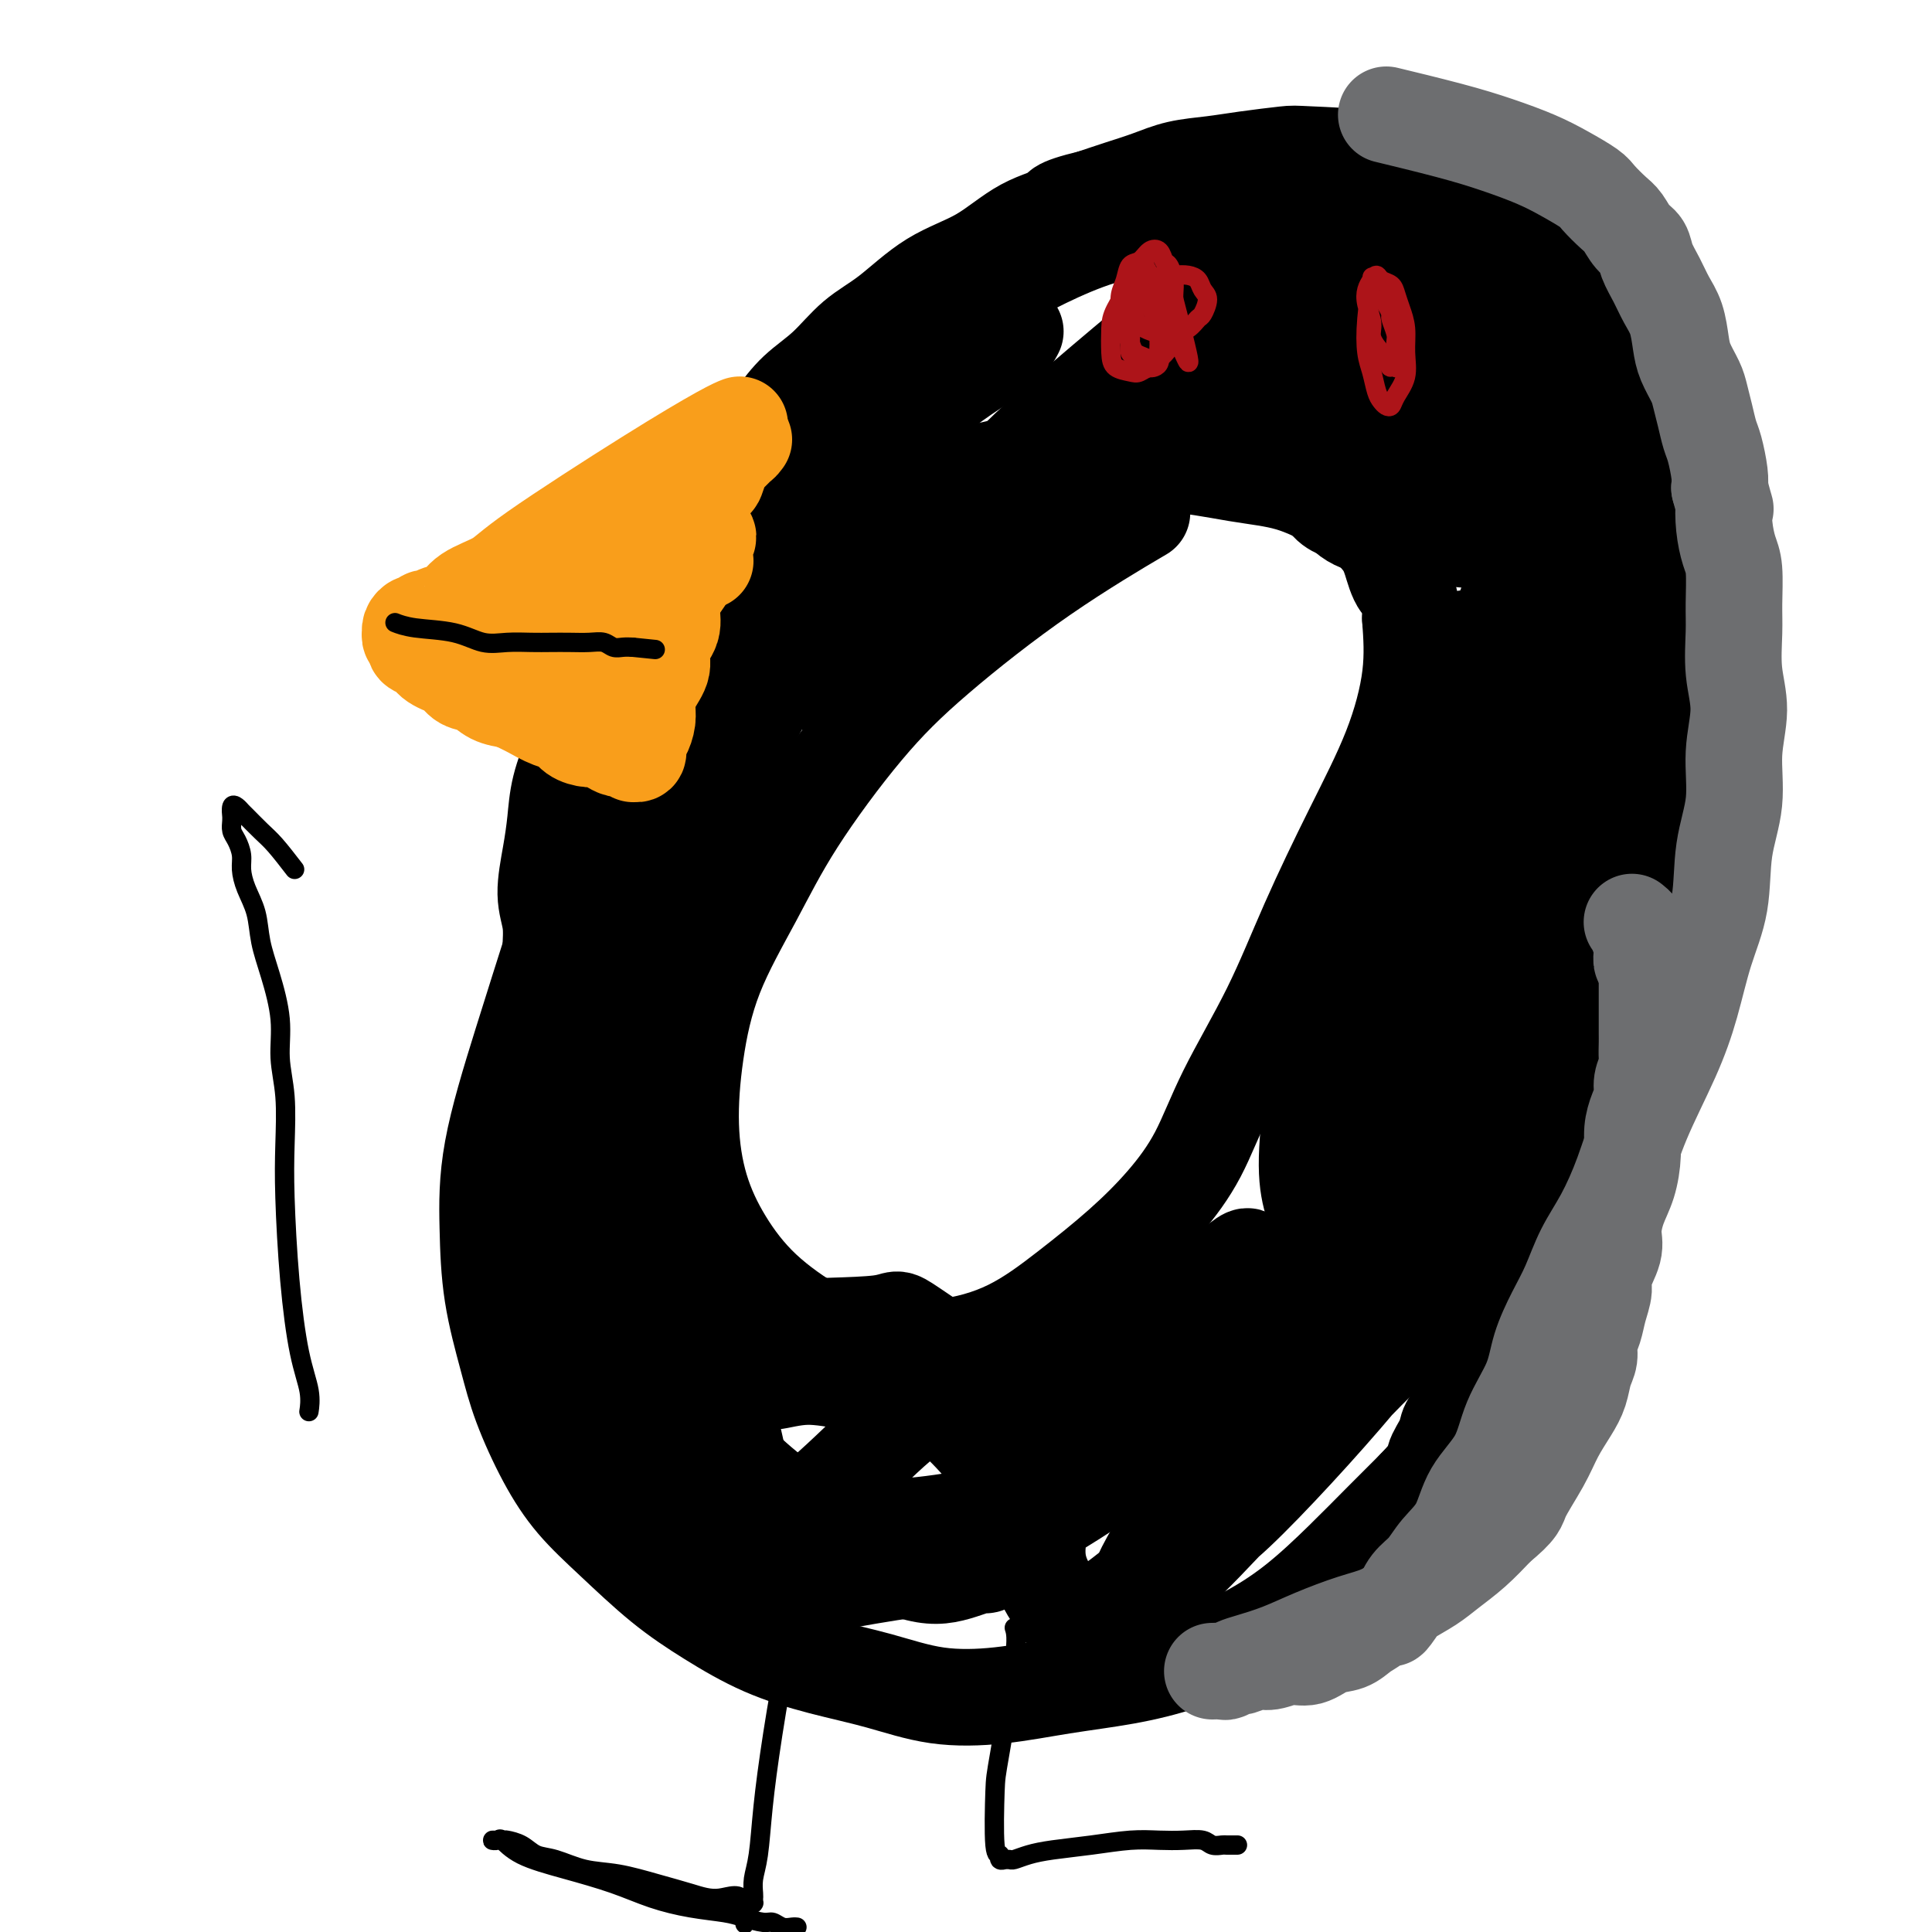
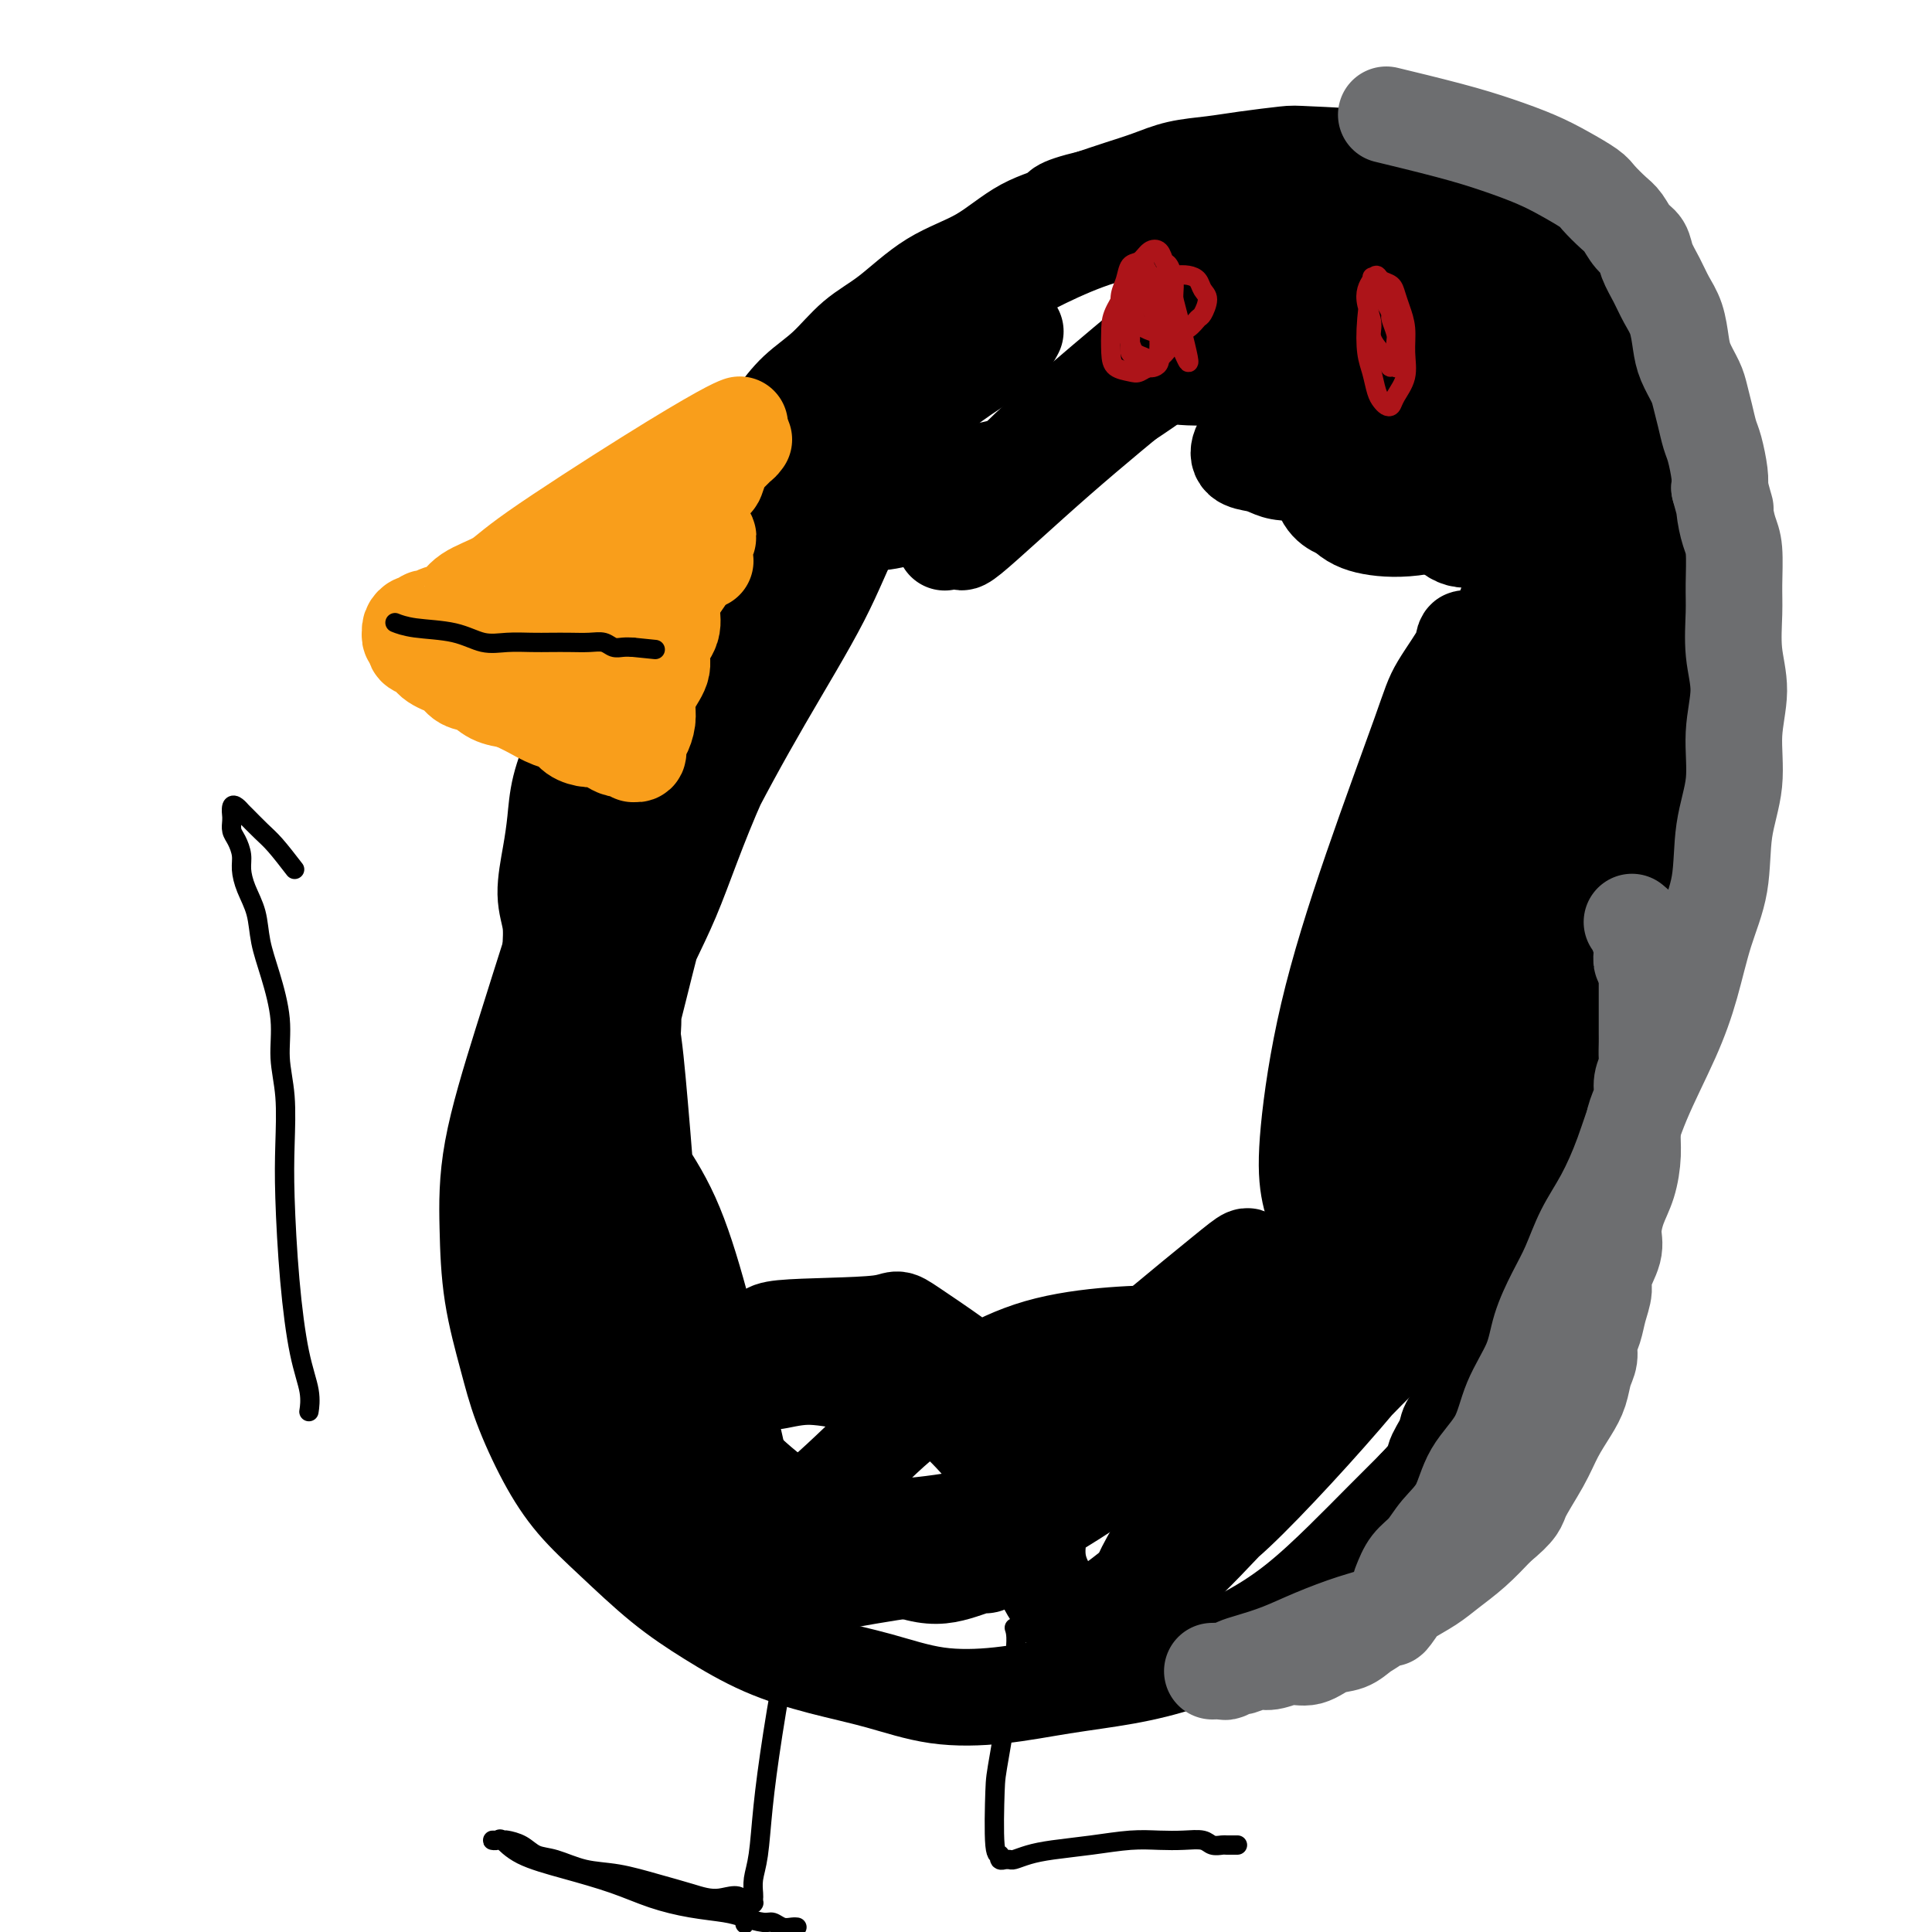
<svg xmlns="http://www.w3.org/2000/svg" viewBox="0 0 400 400" version="1.1">
  <g fill="none" stroke="#000000" stroke-width="20" stroke-linecap="round" stroke-linejoin="round">
    <path d="M114,197c-0.010,0.031 -0.019,0.061 0,0c0.019,-0.061 0.068,-0.214 0,0c-0.068,0.214 -0.253,0.795 0,0c0.253,-0.795 0.945,-2.967 0,0c-0.945,2.967 -3.526,11.074 -6,19c-2.474,7.926 -4.841,15.672 -6,22c-1.159,6.328 -1.109,11.239 -1,16c0.109,4.761 0.277,9.373 1,14c0.723,4.627 2.002,9.269 3,13c0.998,3.731 1.715,6.551 3,10c1.285,3.449 3.136,7.526 5,11c1.864,3.474 3.739,6.344 6,9c2.261,2.656 4.907,5.099 8,8c3.093,2.901 6.633,6.260 10,9c3.367,2.740 6.562,4.860 10,7c3.438,2.140 7.120,4.298 11,6c3.880,1.702 7.956,2.947 12,4c4.044,1.053 8.054,1.912 12,3c3.946,1.088 7.828,2.403 12,3c4.172,0.597 8.635,0.476 13,0c4.365,-0.476 8.631,-1.306 13,-2c4.369,-0.694 8.840,-1.253 13,-2c4.160,-0.747 8.007,-1.681 12,-3c3.993,-1.319 8.131,-3.022 12,-5c3.869,-1.978 7.470,-4.231 11,-7c3.530,-2.769 6.989,-6.053 10,-9c3.011,-2.947 5.575,-5.556 8,-8c2.425,-2.444 4.713,-4.722 7,-7" />
    <path d="M293,308c4.660,-4.868 3.811,-5.039 4,-6c0.189,-0.961 1.415,-2.712 2,-4c0.585,-1.288 0.528,-2.114 1,-3c0.472,-0.886 1.473,-1.832 2,-3c0.527,-1.168 0.579,-2.558 1,-4c0.421,-1.442 1.211,-2.937 2,-4c0.789,-1.063 1.577,-1.696 2,-3c0.423,-1.304 0.480,-3.281 1,-5c0.520,-1.719 1.504,-3.181 2,-5c0.496,-1.819 0.505,-3.996 1,-6c0.495,-2.004 1.477,-3.835 2,-6c0.523,-2.165 0.586,-4.663 1,-8c0.414,-3.337 1.178,-7.513 3,-14c1.822,-6.487 4.702,-15.283 8,-23c3.298,-7.717 7.013,-14.353 10,-20c2.987,-5.647 5.245,-10.305 7,-14c1.755,-3.695 3.006,-6.426 4,-9c0.994,-2.574 1.730,-4.989 2,-7c0.270,-2.011 0.072,-3.617 0,-5c-0.072,-1.383 -0.019,-2.541 0,-4c0.019,-1.459 0.005,-3.218 0,-5c-0.005,-1.782 -0.002,-3.587 0,-5c0.002,-1.413 0.001,-2.436 0,-4c-0.001,-1.564 -0.003,-3.671 0,-5c0.003,-1.329 0.011,-1.882 0,-3c-0.011,-1.118 -0.041,-2.801 0,-4c0.041,-1.199 0.152,-1.912 0,-3c-0.152,-1.088 -0.566,-2.549 -1,-4c-0.434,-1.451 -0.886,-2.891 -1,-4c-0.114,-1.109 0.110,-1.888 0,-3c-0.110,-1.112 -0.555,-2.556 -1,-4" />
    <path d="M345,111c-0.356,-9.093 0.253,-5.324 0,-5c-0.253,0.324 -1.367,-2.796 -2,-5c-0.633,-2.204 -0.785,-3.493 -1,-5c-0.215,-1.507 -0.491,-3.232 -1,-5c-0.509,-1.768 -1.249,-3.579 -2,-5c-0.751,-1.421 -1.513,-2.453 -2,-4c-0.487,-1.547 -0.698,-3.611 -1,-5c-0.302,-1.389 -0.695,-2.103 -1,-3c-0.305,-0.897 -0.523,-1.976 -1,-3c-0.477,-1.024 -1.215,-1.992 -2,-3c-0.785,-1.008 -1.618,-2.056 -2,-3c-0.382,-0.944 -0.314,-1.785 -1,-3c-0.686,-1.215 -2.126,-2.804 -3,-4c-0.874,-1.196 -1.182,-2.000 -2,-3c-0.818,-1.000 -2.146,-2.197 -3,-3c-0.854,-0.803 -1.235,-1.211 -2,-2c-0.765,-0.789 -1.914,-1.959 -3,-3c-1.086,-1.041 -2.108,-1.951 -3,-3c-0.892,-1.049 -1.653,-2.235 -3,-3c-1.347,-0.765 -3.278,-1.109 -5,-2c-1.722,-0.891 -3.233,-2.331 -5,-3c-1.767,-0.669 -3.791,-0.569 -6,-1c-2.209,-0.431 -4.605,-1.394 -9,-2c-4.395,-0.606 -10.789,-0.854 -14,-1c-3.211,-0.146 -3.239,-0.191 -5,0c-1.761,0.191 -5.257,0.617 -8,1c-2.743,0.383 -4.735,0.721 -7,1c-2.265,0.279 -4.803,0.497 -7,1c-2.197,0.503 -4.053,1.289 -6,2c-1.947,0.711 -3.985,1.346 -6,2c-2.015,0.654 -4.008,1.327 -6,2" />
    <path d="M226,41c-8.234,1.973 -6.318,2.404 -7,3c-0.682,0.596 -3.962,1.357 -7,3c-3.038,1.643 -5.833,4.168 -9,6c-3.167,1.832 -6.706,2.971 -10,5c-3.294,2.029 -6.343,4.948 -9,7c-2.657,2.052 -4.922,3.235 -7,5c-2.078,1.765 -3.968,4.111 -6,6c-2.032,1.889 -4.205,3.321 -6,5c-1.795,1.679 -3.210,3.604 -5,6c-1.790,2.396 -3.955,5.264 -6,8c-2.045,2.736 -3.972,5.340 -6,8c-2.028,2.660 -4.159,5.378 -6,8c-1.841,2.622 -3.391,5.149 -5,8c-1.609,2.851 -3.275,6.024 -5,9c-1.725,2.976 -3.509,5.753 -5,9c-1.491,3.247 -2.689,6.963 -4,10c-1.311,3.037 -2.734,5.396 -4,8c-1.266,2.604 -2.374,5.454 -3,8c-0.626,2.546 -0.770,4.787 -1,7c-0.230,2.213 -0.545,4.399 -1,7c-0.455,2.601 -1.050,5.619 -1,8c0.050,2.381 0.745,4.125 1,6c0.255,1.875 0.068,3.882 0,6c-0.068,2.118 -0.018,4.348 0,6c0.018,1.652 0.005,2.725 0,4c-0.005,1.275 -0.001,2.751 0,4c0.001,1.249 0.000,2.271 0,3c-0.000,0.729 -0.000,1.164 0,2c0.000,0.836 0.000,2.071 0,3c-0.000,0.929 -0.000,1.551 0,2c0.000,0.449 0.000,0.724 0,1" />
    <path d="M114,222c-0.333,9.833 -0.167,4.917 0,0" />
-     <path d="M235,107c-0.423,0.249 -0.847,0.499 0,0c0.847,-0.499 2.963,-1.746 0,0c-2.963,1.746 -11.006,6.486 -19,12c-7.994,5.514 -15.940,11.801 -22,17c-6.060,5.199 -10.232,9.311 -15,15c-4.768,5.689 -10.130,12.956 -14,19c-3.870,6.044 -6.248,10.864 -9,16c-2.752,5.136 -5.877,10.589 -8,16c-2.123,5.411 -3.245,10.779 -4,16c-0.755,5.221 -1.143,10.293 -1,15c0.143,4.707 0.817,9.048 2,13c1.183,3.952 2.876,7.517 5,11c2.124,3.483 4.678,6.886 8,10c3.322,3.114 7.412,5.940 11,8c3.588,2.060 6.672,3.356 11,4c4.328,0.644 9.898,0.637 15,0c5.102,-0.637 9.736,-1.904 14,-4c4.264,-2.096 8.159,-5.020 12,-8c3.841,-2.980 7.628,-6.014 11,-9c3.372,-2.986 6.331,-5.923 9,-9c2.669,-3.077 5.050,-6.293 7,-10c1.950,-3.707 3.469,-7.905 6,-13c2.531,-5.095 6.073,-11.085 9,-17c2.927,-5.915 5.240,-11.753 8,-18c2.760,-6.247 5.967,-12.901 9,-19c3.033,-6.099 5.894,-11.642 8,-17c2.106,-5.358 3.459,-10.531 4,-15c0.541,-4.469 0.271,-8.235 0,-12" />
-     <path d="M292,128c0.267,-5.510 -1.065,-5.785 -2,-7c-0.935,-1.215 -1.474,-3.369 -2,-5c-0.526,-1.631 -1.039,-2.740 -2,-4c-0.961,-1.260 -2.371,-2.672 -4,-4c-1.629,-1.328 -3.476,-2.573 -6,-4c-2.524,-1.427 -5.723,-3.037 -9,-4c-3.277,-0.963 -6.631,-1.278 -11,-2c-4.369,-0.722 -9.752,-1.852 -15,-2c-5.248,-0.148 -10.360,0.687 -15,2c-4.640,1.313 -8.808,3.104 -13,5c-4.192,1.896 -8.410,3.897 -12,6c-3.590,2.103 -6.553,4.306 -9,7c-2.447,2.694 -4.378,5.877 -6,8c-1.622,2.123 -2.937,3.187 -5,7c-2.063,3.813 -4.875,10.375 -6,13c-1.125,2.625 -0.562,1.312 0,0" />
    <path d="M210,69c0.186,-0.346 0.373,-0.691 0,0c-0.373,0.691 -1.305,2.419 -5,5c-3.695,2.581 -10.152,6.016 -19,15c-8.848,8.984 -20.086,23.518 -28,34c-7.914,10.482 -12.504,16.914 -17,24c-4.496,7.086 -8.899,14.826 -12,20c-3.101,5.174 -4.899,7.781 -6,10c-1.101,2.219 -1.505,4.050 -2,5c-0.495,0.950 -1.081,1.019 -1,1c0.081,-0.019 0.830,-0.127 1,0c0.170,0.127 -0.240,0.490 0,0c0.240,-0.490 1.128,-1.834 3,-5c1.872,-3.166 4.728,-8.154 8,-15c3.272,-6.846 6.961,-15.549 11,-24c4.039,-8.451 8.430,-16.650 12,-23c3.570,-6.350 6.319,-10.852 9,-15c2.681,-4.148 5.293,-7.941 7,-11c1.707,-3.059 2.510,-5.382 3,-7c0.490,-1.618 0.668,-2.530 1,-3c0.332,-0.470 0.820,-0.497 1,-1c0.180,-0.503 0.054,-1.480 0,-2c-0.054,-0.520 -0.034,-0.582 0,0c0.034,0.582 0.083,1.808 -2,7c-2.083,5.192 -6.299,14.350 -11,25c-4.701,10.650 -9.889,22.793 -15,35c-5.111,12.207 -10.145,24.479 -14,35c-3.855,10.521 -6.530,19.292 -8,25c-1.470,5.708 -1.735,8.354 -2,11" />
    <path d="M124,215c-1.942,7.100 -1.798,6.848 -2,7c-0.202,0.152 -0.750,0.706 -1,1c-0.250,0.294 -0.201,0.328 0,0c0.201,-0.328 0.554,-1.017 1,-2c0.446,-0.983 0.985,-2.259 3,-7c2.015,-4.741 5.505,-12.948 9,-21c3.495,-8.052 6.994,-15.949 11,-24c4.006,-8.051 8.520,-16.257 13,-24c4.480,-7.743 8.927,-15.024 12,-21c3.073,-5.976 4.771,-10.648 7,-15c2.229,-4.352 4.988,-8.385 7,-11c2.012,-2.615 3.278,-3.811 4,-5c0.722,-1.189 0.899,-2.369 1,-3c0.101,-0.631 0.126,-0.712 0,0c-0.126,0.712 -0.403,2.217 -1,3c-0.597,0.783 -1.513,0.844 -5,6c-3.487,5.156 -9.546,15.406 -16,27c-6.454,11.594 -13.304,24.530 -18,35c-4.696,10.470 -7.238,18.472 -10,25c-2.762,6.528 -5.745,11.581 -7,16c-1.255,4.419 -0.782,8.205 -1,11c-0.218,2.795 -1.128,4.599 -2,6c-0.872,1.401 -1.705,2.398 -2,3c-0.295,0.602 -0.053,0.809 0,1c0.053,0.191 -0.085,0.367 0,0c0.085,-0.367 0.393,-1.275 1,-3c0.607,-1.725 1.513,-4.266 3,-10c1.487,-5.734 3.554,-14.659 6,-23c2.446,-8.341 5.270,-16.097 8,-23c2.730,-6.903 5.365,-12.951 8,-19" />
    <path d="M153,145c5.338,-14.886 5.683,-13.600 7,-15c1.317,-1.400 3.606,-5.484 5,-8c1.394,-2.516 1.892,-3.463 2,-4c0.108,-0.537 -0.175,-0.663 0,-1c0.175,-0.337 0.809,-0.886 1,-1c0.191,-0.114 -0.061,0.208 -1,2c-0.939,1.792 -2.565,5.055 -7,13c-4.435,7.945 -11.680,20.573 -18,33c-6.320,12.427 -11.714,24.653 -16,36c-4.286,11.347 -7.463,21.815 -10,31c-2.537,9.185 -4.433,17.088 -6,23c-1.567,5.912 -2.807,9.833 -3,13c-0.193,3.167 0.659,5.579 1,7c0.341,1.421 0.171,1.849 0,2c-0.171,0.151 -0.341,0.023 0,0c0.341,-0.023 1.195,0.057 2,0c0.805,-0.057 1.561,-0.252 2,-1c0.439,-0.748 0.561,-2.048 1,-4c0.439,-1.952 1.195,-4.556 2,-9c0.805,-4.444 1.658,-10.727 3,-18c1.342,-7.273 3.172,-15.537 5,-23c1.828,-7.463 3.652,-14.124 5,-20c1.348,-5.876 2.218,-10.967 3,-15c0.782,-4.033 1.474,-7.009 2,-9c0.526,-1.991 0.886,-2.998 1,-4c0.114,-1.002 -0.018,-1.997 0,-2c0.018,-0.003 0.187,0.988 0,1c-0.187,0.012 -0.731,-0.956 -1,0c-0.269,0.956 -0.265,3.834 -2,10c-1.735,6.166 -5.210,15.619 -7,26c-1.790,10.381 -1.895,21.691 -2,33" />
    <path d="M122,241c-0.207,10.218 0.277,19.263 1,27c0.723,7.737 1.685,14.165 3,19c1.315,4.835 2.982,8.078 4,10c1.018,1.922 1.387,2.525 2,3c0.613,0.475 1.468,0.823 2,1c0.532,0.177 0.739,0.181 1,0c0.261,-0.181 0.575,-0.549 1,-1c0.425,-0.451 0.960,-0.984 1,-5c0.040,-4.016 -0.417,-11.515 -1,-20c-0.583,-8.485 -1.292,-17.955 -2,-27c-0.708,-9.045 -1.413,-17.666 -2,-24c-0.587,-6.334 -1.055,-10.383 -2,-14c-0.945,-3.617 -2.369,-6.803 -3,-9c-0.631,-2.197 -0.471,-3.404 -1,-4c-0.529,-0.596 -1.747,-0.580 -3,0c-1.253,0.580 -2.540,1.725 -4,6c-1.460,4.275 -3.093,11.680 -4,20c-0.907,8.320 -1.087,17.554 0,26c1.087,8.446 3.442,16.106 6,23c2.558,6.894 5.318,13.024 8,18c2.682,4.976 5.286,8.797 8,13c2.714,4.203 5.536,8.787 8,12c2.464,3.213 4.568,5.055 6,6c1.432,0.945 2.191,0.994 3,1c0.809,0.006 1.666,-0.030 2,0c0.334,0.030 0.143,0.126 0,-1c-0.143,-1.126 -0.237,-3.476 -1,-8c-0.763,-4.524 -2.194,-11.223 -4,-19c-1.806,-7.777 -3.986,-16.632 -6,-24c-2.014,-7.368 -3.861,-13.248 -6,-18c-2.139,-4.752 -4.569,-8.376 -7,-12" />
    <path d="M132,240c-2.970,-6.053 -3.896,-6.185 -5,-7c-1.104,-0.815 -2.385,-2.313 -3,-3c-0.615,-0.687 -0.563,-0.563 -1,0c-0.437,0.563 -1.365,1.563 -2,1c-0.635,-0.563 -0.979,-2.690 0,3c0.979,5.690 3.280,19.198 5,26c1.720,6.802 2.859,6.897 6,12c3.141,5.103 8.285,15.215 14,23c5.715,7.785 12.001,13.243 19,18c6.999,4.757 14.709,8.814 20,11c5.291,2.186 8.161,2.503 11,2c2.839,-0.503 5.647,-1.824 7,-2c1.353,-0.176 1.253,0.793 2,-2c0.747,-2.793 2.343,-9.350 2,-14c-0.343,-4.650 -2.623,-7.395 -5,-10c-2.377,-2.605 -4.851,-5.072 -8,-7c-3.149,-1.928 -6.974,-3.319 -10,-4c-3.026,-0.681 -5.255,-0.654 -8,-1c-2.745,-0.346 -6.007,-1.066 -9,-1c-2.993,0.066 -5.718,0.917 -7,1c-1.282,0.083 -1.121,-0.603 -3,0c-1.879,0.603 -5.798,2.495 -8,4c-2.202,1.505 -2.687,2.622 -3,4c-0.313,1.378 -0.453,3.018 0,5c0.453,1.982 1.499,4.306 3,7c1.501,2.694 3.458,5.757 7,8c3.542,2.243 8.670,3.664 13,5c4.330,1.336 7.862,2.585 12,3c4.138,0.415 8.883,-0.004 13,-1c4.117,-0.996 7.605,-2.570 10,-4c2.395,-1.430 3.698,-2.715 5,-4" />
    <path d="M209,313c3.170,-2.415 3.595,-4.453 4,-5c0.405,-0.547 0.788,0.398 1,-1c0.212,-1.398 0.251,-5.138 0,-7c-0.251,-1.862 -0.792,-1.846 -1,-3c-0.208,-1.154 -0.084,-3.480 -5,-8c-4.916,-4.520 -14.874,-11.236 -19,-14c-4.126,-2.764 -2.422,-1.577 -7,-1c-4.578,0.577 -15.440,0.542 -20,1c-4.560,0.458 -2.819,1.408 -4,3c-1.181,1.592 -5.285,3.825 -8,7c-2.715,3.175 -4.042,7.291 -4,10c0.042,2.709 1.452,4.013 2,5c0.548,0.987 0.232,1.659 2,3c1.768,1.341 5.619,3.350 9,6c3.381,2.650 6.293,5.941 14,7c7.707,1.059 20.211,-0.115 29,-2c8.789,-1.885 13.863,-4.483 17,-6c3.137,-1.517 4.335,-1.955 8,-4c3.665,-2.045 9.795,-5.697 14,-10c4.205,-4.303 6.484,-9.257 8,-11c1.516,-1.743 2.267,-0.274 1,-1c-1.267,-0.726 -4.553,-3.648 -5,-5c-0.447,-1.352 1.946,-1.134 -3,-1c-4.946,0.134 -17.231,0.183 -27,3c-9.769,2.817 -17.022,8.401 -21,11c-3.978,2.599 -4.679,2.212 -8,5c-3.321,2.788 -9.260,8.750 -14,13c-4.740,4.250 -8.281,6.789 -11,10c-2.719,3.211 -4.617,7.095 -5,9c-0.383,1.905 0.748,1.830 2,2c1.252,0.170 2.626,0.585 4,1" />
    <path d="M162,330c2.023,0.184 4.082,-0.857 9,-2c4.918,-1.143 12.695,-2.387 17,-3c4.305,-0.613 5.139,-0.596 9,-2c3.861,-1.404 10.748,-4.228 19,-9c8.252,-4.772 17.869,-11.491 24,-16c6.131,-4.509 8.777,-6.808 12,-10c3.223,-3.192 7.021,-7.277 9,-9c1.979,-1.723 2.137,-1.083 3,-2c0.863,-0.917 2.432,-3.389 3,-5c0.568,-1.611 0.135,-2.361 0,-3c-0.135,-0.639 0.030,-1.169 0,-2c-0.030,-0.831 -0.253,-1.965 -2,-3c-1.747,-1.035 -5.019,-1.972 -6,-3c-0.981,-1.028 0.328,-2.147 -6,3c-6.328,5.147 -20.294,16.562 -26,22c-5.706,5.438 -3.152,4.901 -4,9c-0.848,4.099 -5.100,12.834 -7,19c-1.900,6.166 -1.450,9.762 0,13c1.450,3.238 3.901,6.119 5,8c1.099,1.881 0.847,2.761 5,0c4.153,-2.761 12.710,-9.162 22,-18c9.290,-8.838 19.313,-20.113 24,-25c4.687,-4.887 4.039,-3.387 13,-13c8.961,-9.613 27.531,-30.338 36,-39c8.469,-8.662 6.835,-5.262 9,-8c2.165,-2.738 8.128,-11.615 10,-15c1.872,-3.385 -0.346,-1.277 -2,-1c-1.654,0.277 -2.742,-1.276 -7,0c-4.258,1.276 -11.685,5.382 -16,8c-4.315,2.618 -5.519,3.748 -11,9c-5.481,5.252 -15.241,14.626 -25,24" />
    <path d="M279,257c-9.428,9.415 -15.000,16.453 -21,26c-6.000,9.547 -12.430,21.601 -15,27c-2.570,5.399 -1.279,4.141 -1,5c0.279,0.859 -0.452,3.836 0,5c0.452,1.164 2.088,0.517 3,0c0.912,-0.517 1.101,-0.904 2,-1c0.899,-0.096 2.507,0.101 9,-6c6.493,-6.101 17.872,-18.498 25,-27c7.128,-8.502 10.006,-13.110 13,-18c2.994,-4.890 6.103,-10.062 9,-14c2.897,-3.938 5.582,-6.642 7,-9c1.418,-2.358 1.569,-4.369 2,-5c0.431,-0.631 1.142,0.116 1,0c-0.142,-0.116 -1.138,-1.097 -1,-2c0.138,-0.903 1.410,-1.727 -3,1c-4.410,2.727 -14.503,9.006 -24,18c-9.497,8.994 -18.400,20.705 -23,27c-4.600,6.295 -4.899,7.175 -9,14c-4.101,6.825 -12.006,19.595 -15,25c-2.994,5.405 -1.077,3.445 0,3c1.077,-0.445 1.315,0.624 2,1c0.685,0.376 1.816,0.060 6,-4c4.184,-4.060 11.422,-11.863 19,-20c7.578,-8.137 15.496,-16.608 20,-21c4.504,-4.392 5.594,-4.707 10,-10c4.406,-5.293 12.127,-15.566 18,-23c5.873,-7.434 9.897,-12.031 13,-17c3.103,-4.969 5.285,-10.311 6,-13c0.715,-2.689 -0.038,-2.724 0,-3c0.038,-0.276 0.868,-0.793 0,-1c-0.868,-0.207 -3.434,-0.103 -6,0" />
    <path d="M326,215c-2.664,0.083 -6.324,2.289 -12,8c-5.676,5.711 -13.366,14.925 -17,19c-3.634,4.075 -3.211,3.010 -6,8c-2.789,4.990 -8.791,16.035 -11,21c-2.209,4.965 -0.626,3.850 0,4c0.626,0.150 0.294,1.563 1,1c0.706,-0.563 2.451,-3.104 3,-3c0.549,0.104 -0.099,2.851 4,-7c4.099,-9.851 12.945,-32.302 17,-42c4.055,-9.698 3.318,-6.645 6,-14c2.682,-7.355 8.782,-25.118 12,-35c3.218,-9.882 3.554,-11.882 4,-13c0.446,-1.118 1.004,-1.356 1,-3c-0.004,-1.644 -0.568,-4.696 -1,-6c-0.432,-1.304 -0.732,-0.859 -1,-1c-0.268,-0.141 -0.506,-0.868 -1,-1c-0.494,-0.132 -1.246,0.331 -2,1c-0.754,0.669 -1.512,1.546 -5,6c-3.488,4.454 -9.707,12.486 -15,22c-5.293,9.514 -9.658,20.510 -14,32c-4.342,11.490 -8.659,23.475 -11,30c-2.341,6.525 -2.706,7.589 -4,12c-1.294,4.411 -3.517,12.169 -5,16c-1.483,3.831 -2.225,3.733 -2,4c0.225,0.267 1.416,0.898 2,0c0.584,-0.898 0.559,-3.323 1,-5c0.441,-1.677 1.347,-2.604 3,-7c1.653,-4.396 4.051,-12.261 7,-27c2.949,-14.739 6.448,-36.353 10,-51c3.552,-14.647 7.158,-22.328 9,-27c1.842,-4.672 1.921,-6.336 2,-8" />
    <path d="M301,149c5.091,-20.257 3.820,-14.400 3,-13c-0.820,1.400 -1.188,-1.656 -1,-3c0.188,-1.344 0.932,-0.974 0,1c-0.932,1.974 -3.539,5.553 -5,8c-1.461,2.447 -1.776,3.762 -4,10c-2.224,6.238 -6.355,17.397 -10,28c-3.645,10.603 -6.803,20.648 -9,30c-2.197,9.352 -3.434,18.010 -4,24c-0.566,5.990 -0.459,9.310 0,12c0.459,2.690 1.272,4.748 2,6c0.728,1.252 1.370,1.698 2,2c0.630,0.302 1.249,0.460 2,0c0.751,-0.460 1.634,-1.539 3,-3c1.366,-1.461 3.215,-3.304 5,-8c1.785,-4.696 3.507,-12.243 6,-20c2.493,-7.757 5.757,-15.723 8,-23c2.243,-7.277 3.466,-13.865 5,-20c1.534,-6.135 3.377,-11.815 5,-17c1.623,-5.185 3.024,-9.873 4,-13c0.976,-3.127 1.528,-4.693 2,-6c0.472,-1.307 0.865,-2.355 1,-3c0.135,-0.645 0.013,-0.886 0,-1c-0.013,-0.114 0.083,-0.101 0,0c-0.083,0.101 -0.347,0.289 -1,2c-0.653,1.711 -1.696,4.945 -4,11c-2.304,6.055 -5.869,14.932 -9,25c-3.131,10.068 -5.829,21.328 -7,27c-1.171,5.672 -0.815,5.758 -1,7c-0.185,1.242 -0.910,3.641 -1,5c-0.090,1.359 0.455,1.680 1,2" />
    <path d="M294,219c-1.284,6.374 -0.493,1.811 0,0c0.493,-1.811 0.688,-0.868 2,-4c1.312,-3.132 3.740,-10.338 7,-20c3.260,-9.662 7.353,-21.779 11,-33c3.647,-11.221 6.850,-21.544 9,-28c2.150,-6.456 3.249,-9.045 4,-11c0.751,-1.955 1.154,-3.278 1,-4c-0.154,-0.722 -0.863,-0.845 -1,-1c-0.137,-0.155 0.300,-0.342 0,0c-0.300,0.342 -1.335,1.212 -3,6c-1.665,4.788 -3.960,13.492 -6,24c-2.040,10.508 -3.824,22.819 -5,34c-1.176,11.181 -1.745,21.232 -2,28c-0.255,6.768 -0.196,10.252 0,14c0.196,3.748 0.530,7.760 1,10c0.470,2.240 1.076,2.709 2,3c0.924,0.291 2.165,0.404 3,0c0.835,-0.404 1.263,-1.326 2,-2c0.737,-0.674 1.783,-1.100 3,-4c1.217,-2.900 2.606,-8.272 4,-15c1.394,-6.728 2.792,-14.810 4,-22c1.208,-7.190 2.226,-13.487 3,-20c0.774,-6.513 1.305,-13.242 2,-19c0.695,-5.758 1.556,-10.543 2,-16c0.444,-5.457 0.471,-11.584 0,-16c-0.471,-4.416 -1.441,-7.120 -2,-9c-0.559,-1.880 -0.706,-2.937 -1,-4c-0.294,-1.063 -0.733,-2.132 -1,-3c-0.267,-0.868 -0.362,-1.534 -1,-2c-0.638,-0.466 -1.819,-0.733 -3,-1" />
    <path d="M329,104c-1.661,-1.500 -2.814,-0.249 -5,2c-2.186,2.249 -5.405,5.496 -8,10c-2.595,4.504 -4.566,10.265 -6,15c-1.434,4.735 -2.331,8.443 -3,11c-0.669,2.557 -1.111,3.962 -1,5c0.111,1.038 0.773,1.709 1,2c0.227,0.291 0.019,0.204 0,0c-0.019,-0.204 0.153,-0.524 1,-2c0.847,-1.476 2.370,-4.108 3,-5c0.630,-0.892 0.366,-0.043 1,-4c0.634,-3.957 2.166,-12.719 3,-19c0.834,-6.281 0.969,-10.080 1,-15c0.031,-4.920 -0.043,-10.962 0,-14c0.043,-3.038 0.204,-3.073 0,-5c-0.204,-1.927 -0.773,-5.745 -1,-8c-0.227,-2.255 -0.112,-2.948 -1,-4c-0.888,-1.052 -2.779,-2.465 -4,-3c-1.221,-0.535 -1.773,-0.192 -3,1c-1.227,1.192 -3.131,3.234 -5,6c-1.869,2.766 -3.705,6.258 -5,10c-1.295,3.742 -2.048,7.736 -2,11c0.048,3.264 0.899,5.798 2,8c1.101,2.202 2.453,4.072 4,5c1.547,0.928 3.288,0.914 6,0c2.712,-0.914 6.395,-2.729 10,-5c3.605,-2.271 7.132,-4.998 10,-8c2.868,-3.002 5.078,-6.280 6,-8c0.922,-1.720 0.556,-1.884 1,-3c0.444,-1.116 1.696,-3.185 1,-6c-0.696,-2.815 -3.342,-6.376 -7,-9c-3.658,-2.624 -8.329,-4.312 -13,-6" />
    <path d="M315,66c-5.282,-1.131 -11.986,-0.960 -18,0c-6.014,0.960 -11.337,2.709 -16,5c-4.663,2.291 -8.666,5.125 -12,8c-3.334,2.875 -6.000,5.792 -8,8c-2.000,2.208 -3.333,3.709 -4,5c-0.667,1.291 -0.667,2.372 0,3c0.667,0.628 2.001,0.801 3,1c0.999,0.199 1.663,0.423 3,1c1.337,0.577 3.348,1.508 10,0c6.652,-1.508 17.944,-5.456 23,-7c5.056,-1.544 3.875,-0.684 6,-2c2.125,-1.316 7.555,-4.808 10,-6c2.445,-1.192 1.905,-0.083 2,-1c0.095,-0.917 0.824,-3.858 1,-5c0.176,-1.142 -0.200,-0.484 0,-1c0.200,-0.516 0.975,-2.205 -2,-6c-2.975,-3.795 -9.700,-9.696 -16,-13c-6.300,-3.304 -12.176,-4.009 -18,-4c-5.824,0.009 -11.598,0.734 -17,3c-5.402,2.266 -10.434,6.075 -13,8c-2.566,1.925 -2.668,1.966 -4,3c-1.332,1.034 -3.894,3.060 -5,5c-1.106,1.940 -0.756,3.796 0,5c0.756,1.204 1.918,1.758 5,2c3.082,0.242 8.084,0.171 15,-1c6.916,-1.171 15.746,-3.443 23,-6c7.254,-2.557 12.933,-5.401 18,-8c5.067,-2.599 9.523,-4.954 12,-6c2.477,-1.046 2.975,-0.781 4,-2c1.025,-1.219 2.579,-3.920 3,-6c0.421,-2.080 -0.289,-3.540 -1,-5" />
    <path d="M319,44c-0.729,-2.745 -3.550,-4.108 -8,-6c-4.450,-1.892 -10.527,-4.314 -19,-5c-8.473,-0.686 -19.342,0.364 -25,1c-5.658,0.636 -6.105,0.856 -11,2c-4.895,1.144 -14.238,3.210 -24,7c-9.762,3.790 -19.944,9.302 -27,14c-7.056,4.698 -10.986,8.582 -13,11c-2.014,2.418 -2.113,3.371 -4,6c-1.887,2.629 -5.562,6.935 -7,11c-1.438,4.065 -0.641,7.891 1,10c1.641,2.109 4.125,2.502 5,3c0.875,0.498 0.142,1.100 4,1c3.858,-0.100 12.306,-0.901 19,-3c6.694,-2.099 11.633,-5.497 17,-9c5.367,-3.503 11.163,-7.112 16,-11c4.837,-3.888 8.715,-8.054 11,-10c2.285,-1.946 2.976,-1.671 4,-3c1.024,-1.329 2.380,-4.263 3,-6c0.620,-1.737 0.505,-2.278 0,-3c-0.505,-0.722 -1.400,-1.624 -3,-3c-1.600,-1.376 -3.904,-3.227 -9,-4c-5.096,-0.773 -12.984,-0.468 -21,2c-8.016,2.468 -16.161,7.098 -20,9c-3.839,1.902 -3.373,1.075 -8,5c-4.627,3.925 -14.348,12.600 -20,19c-5.652,6.400 -7.237,10.525 -8,14c-0.763,3.475 -0.704,6.301 -1,8c-0.296,1.699 -0.945,2.270 1,3c1.945,0.730 6.485,1.620 11,1c4.515,-0.620 9.004,-2.748 12,-4c2.996,-1.252 4.498,-1.626 6,-2" />
    <path d="M201,102c6.813,-3.272 14.845,-8.451 21,-13c6.155,-4.549 10.434,-8.468 16,-13c5.566,-4.532 12.419,-9.677 18,-14c5.581,-4.323 9.888,-7.823 13,-11c3.112,-3.177 5.027,-6.029 6,-7c0.973,-0.971 1.002,-0.060 1,0c-0.002,0.060 -0.035,-0.733 0,-1c0.035,-0.267 0.139,-0.010 0,0c-0.139,0.010 -0.520,-0.226 -4,2c-3.480,2.226 -10.060,6.915 -13,9c-2.940,2.085 -2.241,1.566 -10,8c-7.759,6.434 -23.975,19.822 -33,28c-9.025,8.178 -10.859,11.146 -13,14c-2.141,2.854 -4.590,5.595 -6,7c-1.410,1.405 -1.779,1.473 -1,1c0.779,-0.473 2.708,-1.489 3,-1c0.292,0.489 -1.053,2.483 2,0c3.053,-2.483 10.503,-9.444 18,-16c7.497,-6.556 15.041,-12.708 19,-16c3.959,-3.292 4.333,-3.724 8,-6c3.667,-2.276 10.628,-6.395 16,-10c5.372,-3.605 9.156,-6.695 11,-8c1.844,-1.305 1.747,-0.825 2,-1c0.253,-0.175 0.855,-1.003 1,-1c0.145,0.003 -0.167,0.838 0,1c0.167,0.162 0.811,-0.350 1,0c0.189,0.350 -0.079,1.564 -1,5c-0.921,3.436 -2.494,9.096 -3,12c-0.506,2.904 0.056,3.051 0,8c-0.056,4.949 -0.730,14.700 0,20c0.730,5.300 2.865,6.150 5,7" />
    <path d="M278,106c1.689,1.719 3.410,2.515 6,3c2.590,0.485 6.049,0.657 10,0c3.951,-0.657 8.396,-2.145 11,-3c2.604,-0.855 3.368,-1.077 5,-2c1.632,-0.923 4.132,-2.545 6,-6c1.868,-3.455 3.106,-8.741 3,-13c-0.106,-4.259 -1.554,-7.489 -3,-12c-1.446,-4.511 -2.890,-10.303 -6,-15c-3.110,-4.697 -7.887,-8.297 -10,-10c-2.113,-1.703 -1.564,-1.507 -5,-2c-3.436,-0.493 -10.859,-1.673 -15,-2c-4.141,-0.327 -5.002,0.199 -6,2c-0.998,1.801 -2.133,4.875 -3,6c-0.867,1.125 -1.466,0.300 0,5c1.466,4.700 4.999,14.927 7,20c2.001,5.073 2.472,4.994 6,8c3.528,3.006 10.113,9.097 16,13c5.887,3.903 11.076,5.617 18,8c6.924,2.383 15.583,5.437 21,7c5.417,1.563 7.590,1.637 9,1c1.410,-0.637 2.055,-1.986 3,-2c0.945,-0.014 2.190,1.307 2,0c-0.190,-1.307 -1.815,-5.243 -2,-6c-0.185,-0.757 1.070,1.663 -3,-5c-4.070,-6.663 -13.465,-22.411 -17,-29c-3.535,-6.589 -1.212,-4.021 -6,-7c-4.788,-2.979 -16.689,-11.505 -22,-15c-5.311,-3.495 -4.032,-1.957 -6,-2c-1.968,-0.043 -7.184,-1.665 -11,-2c-3.816,-0.335 -6.233,0.619 -8,2c-1.767,1.381 -2.883,3.191 -4,5" />
    <path d="M274,53c-2.089,1.533 -1.311,1.867 -1,2c0.311,0.133 0.156,0.067 0,0" />
  </g>
  <g fill="none" stroke="#6D6E70" stroke-width="20" stroke-linecap="round" stroke-linejoin="round">
    <path d="M288,24c-0.080,-0.019 -0.159,-0.038 0,0c0.159,0.038 0.558,0.135 0,0c-0.558,-0.135 -2.072,-0.500 0,0c2.072,0.500 7.732,1.867 12,3c4.268,1.133 7.145,2.032 10,3c2.855,0.968 5.689,2.007 8,3c2.311,0.993 4.100,1.942 6,3c1.900,1.058 3.912,2.227 5,3c1.088,0.773 1.251,1.151 2,2c0.749,0.849 2.084,2.169 3,3c0.916,0.831 1.414,1.173 2,2c0.586,0.827 1.259,2.139 2,3c0.741,0.861 1.550,1.271 2,2c0.450,0.729 0.540,1.776 1,3c0.460,1.224 1.288,2.623 2,4c0.712,1.377 1.308,2.732 2,4c0.692,1.268 1.481,2.449 2,4c0.519,1.551 0.769,3.471 1,5c0.231,1.529 0.443,2.668 1,4c0.557,1.332 1.458,2.858 2,4c0.542,1.142 0.723,1.902 1,3c0.277,1.098 0.649,2.535 1,4c0.351,1.465 0.682,2.960 1,4c0.318,1.040 0.624,1.626 1,3c0.376,1.374 0.822,3.535 1,5c0.178,1.465 0.089,2.232 0,3" />
-     <path d="M356,101c1.631,6.148 1.207,4.020 1,4c-0.207,-0.020 -0.199,2.070 0,4c0.199,1.930 0.588,3.700 1,5c0.412,1.300 0.847,2.129 1,4c0.153,1.871 0.023,4.782 0,7c-0.023,2.218 0.063,3.741 0,6c-0.063,2.259 -0.273,5.253 0,8c0.273,2.747 1.028,5.246 1,8c-0.028,2.754 -0.840,5.764 -1,9c-0.160,3.236 0.330,6.697 0,10c-0.330,3.303 -1.482,6.449 -2,10c-0.518,3.551 -0.403,7.506 -1,11c-0.597,3.494 -1.905,6.528 -3,10c-1.095,3.472 -1.976,7.382 -3,11c-1.024,3.618 -2.192,6.944 -4,11c-1.808,4.056 -4.255,8.842 -6,13c-1.745,4.158 -2.788,7.688 -4,11c-1.212,3.312 -2.594,6.407 -4,9c-1.406,2.593 -2.836,4.683 -4,7c-1.164,2.317 -2.062,4.861 -3,7c-0.938,2.139 -1.915,3.872 -3,6c-1.085,2.128 -2.279,4.650 -3,7c-0.721,2.350 -0.968,4.529 -2,7c-1.032,2.471 -2.850,5.234 -4,8c-1.150,2.766 -1.634,5.535 -3,8c-1.366,2.465 -3.616,4.626 -5,7c-1.384,2.374 -1.904,4.959 -3,7c-1.096,2.041 -2.768,3.537 -4,5c-1.232,1.463 -2.024,2.894 -3,4c-0.976,1.106 -2.136,1.887 -3,3c-0.864,1.113 -1.432,2.556 -2,4" />
+     <path d="M356,101c1.631,6.148 1.207,4.020 1,4c0.199,1.930 0.588,3.700 1,5c0.412,1.300 0.847,2.129 1,4c0.153,1.871 0.023,4.782 0,7c-0.023,2.218 0.063,3.741 0,6c-0.063,2.259 -0.273,5.253 0,8c0.273,2.747 1.028,5.246 1,8c-0.028,2.754 -0.840,5.764 -1,9c-0.160,3.236 0.330,6.697 0,10c-0.330,3.303 -1.482,6.449 -2,10c-0.518,3.551 -0.403,7.506 -1,11c-0.597,3.494 -1.905,6.528 -3,10c-1.095,3.472 -1.976,7.382 -3,11c-1.024,3.618 -2.192,6.944 -4,11c-1.808,4.056 -4.255,8.842 -6,13c-1.745,4.158 -2.788,7.688 -4,11c-1.212,3.312 -2.594,6.407 -4,9c-1.406,2.593 -2.836,4.683 -4,7c-1.164,2.317 -2.062,4.861 -3,7c-0.938,2.139 -1.915,3.872 -3,6c-1.085,2.128 -2.279,4.650 -3,7c-0.721,2.350 -0.968,4.529 -2,7c-1.032,2.471 -2.850,5.234 -4,8c-1.150,2.766 -1.634,5.535 -3,8c-1.366,2.465 -3.616,4.626 -5,7c-1.384,2.374 -1.904,4.959 -3,7c-1.096,2.041 -2.768,3.537 -4,5c-1.232,1.463 -2.024,2.894 -3,4c-0.976,1.106 -2.136,1.887 -3,3c-0.864,1.113 -1.432,2.556 -2,4" />
    <path d="M290,332c-3.404,4.997 -1.915,2.489 -2,2c-0.085,-0.489 -1.744,1.040 -3,2c-1.256,0.960 -2.110,1.352 -3,2c-0.890,0.648 -1.817,1.551 -3,2c-1.183,0.449 -2.623,0.445 -4,1c-1.377,0.555 -2.691,1.669 -4,2c-1.309,0.331 -2.612,-0.123 -4,0c-1.388,0.123 -2.862,0.821 -4,1c-1.138,0.179 -1.939,-0.162 -3,0c-1.061,0.162 -2.382,0.828 -3,1c-0.618,0.172 -0.531,-0.150 -1,0c-0.469,0.150 -1.492,0.772 -2,1c-0.508,0.228 -0.502,0.062 -1,0c-0.498,-0.062 -1.501,-0.020 -2,0c-0.499,0.020 -0.495,0.017 0,0c0.495,-0.017 1.481,-0.048 2,0c0.519,0.048 0.572,0.176 1,0c0.428,-0.176 1.232,-0.656 2,-1c0.768,-0.344 1.499,-0.553 3,-1c1.501,-0.447 3.772,-1.134 6,-2c2.228,-0.866 4.413,-1.912 7,-3c2.587,-1.088 5.576,-2.219 8,-3c2.424,-0.781 4.282,-1.211 6,-2c1.718,-0.789 3.295,-1.935 5,-3c1.705,-1.065 3.540,-2.048 5,-3c1.460,-0.952 2.547,-1.872 4,-3c1.453,-1.128 3.272,-2.465 5,-4c1.728,-1.535 3.364,-3.267 5,-5" />
    <path d="M310,316c4.640,-3.798 4.241,-4.294 5,-6c0.759,-1.706 2.675,-4.624 4,-7c1.325,-2.376 2.058,-4.211 3,-6c0.942,-1.789 2.094,-3.532 3,-5c0.906,-1.468 1.566,-2.661 2,-4c0.434,-1.339 0.641,-2.826 1,-4c0.359,-1.174 0.871,-2.037 1,-3c0.129,-0.963 -0.125,-2.027 0,-3c0.125,-0.973 0.630,-1.856 1,-3c0.370,-1.144 0.606,-2.548 1,-4c0.394,-1.452 0.945,-2.950 1,-4c0.055,-1.050 -0.385,-1.650 0,-3c0.385,-1.350 1.596,-3.448 2,-5c0.404,-1.552 0.003,-2.557 0,-4c-0.003,-1.443 0.394,-3.324 1,-5c0.606,-1.676 1.420,-3.148 2,-5c0.580,-1.852 0.925,-4.084 1,-6c0.075,-1.916 -0.120,-3.514 0,-5c0.120,-1.486 0.554,-2.858 1,-4c0.446,-1.142 0.904,-2.053 1,-3c0.096,-0.947 -0.170,-1.930 0,-3c0.170,-1.070 0.778,-2.226 1,-3c0.222,-0.774 0.060,-1.165 0,-2c-0.060,-0.835 -0.016,-2.114 0,-3c0.016,-0.886 0.004,-1.378 0,-2c-0.004,-0.622 -0.001,-1.374 0,-2c0.001,-0.626 0.000,-1.126 0,-2c-0.000,-0.874 -0.000,-2.121 0,-3c0.000,-0.879 0.000,-1.391 0,-2c-0.000,-0.609 -0.000,-1.317 0,-2c0.000,-0.683 0.000,-1.342 0,-2" />
    <path d="M341,201c-0.222,-3.450 -0.776,-2.076 -1,-2c-0.224,0.076 -0.116,-1.146 0,-2c0.116,-0.854 0.241,-1.339 0,-2c-0.241,-0.661 -0.848,-1.497 -1,-2c-0.152,-0.503 0.151,-0.674 0,-1c-0.151,-0.326 -0.758,-0.807 -1,-1c-0.242,-0.193 -0.121,-0.096 0,0" />
  </g>
  <g fill="none" stroke="#F99E1B" stroke-width="20" stroke-linecap="round" stroke-linejoin="round">
    <path d="M153,88c0.012,-0.005 0.024,-0.009 0,0c-0.024,0.009 -0.086,0.032 0,0c0.086,-0.032 0.318,-0.119 0,0c-0.318,0.119 -1.188,0.443 -4,2c-2.812,1.557 -7.568,4.347 -15,9c-7.432,4.653 -17.542,11.169 -23,15c-5.458,3.831 -6.264,4.978 -8,6c-1.736,1.022 -4.401,1.919 -6,3c-1.599,1.081 -2.130,2.346 -3,3c-0.870,0.654 -2.078,0.696 -3,1c-0.922,0.304 -1.557,0.869 -2,1c-0.443,0.131 -0.693,-0.171 -1,0c-0.307,0.171 -0.670,0.816 -1,1c-0.330,0.184 -0.625,-0.091 -1,0c-0.375,0.091 -0.828,0.549 -1,1c-0.172,0.451 -0.062,0.894 0,1c0.062,0.106 0.076,-0.126 0,0c-0.076,0.126 -0.241,0.611 0,1c0.241,0.389 0.890,0.681 1,1c0.110,0.319 -0.318,0.663 0,1c0.318,0.337 1.384,0.667 2,1c0.616,0.333 0.783,0.671 1,1c0.217,0.329 0.484,0.651 1,1c0.516,0.349 1.281,0.727 2,1c0.719,0.273 1.392,0.440 2,1c0.608,0.560 1.153,1.511 2,2c0.847,0.489 1.997,0.516 3,1c1.003,0.484 1.858,1.424 3,2c1.142,0.576 2.571,0.788 4,1" />
    <path d="M106,145c3.182,1.578 3.135,1.523 4,2c0.865,0.477 2.640,1.486 4,2c1.360,0.514 2.303,0.533 3,1c0.697,0.467 1.146,1.383 2,2c0.854,0.617 2.111,0.935 3,1c0.889,0.065 1.409,-0.122 2,0c0.591,0.122 1.254,0.554 2,1c0.746,0.446 1.577,0.905 2,1c0.423,0.095 0.439,-0.175 1,0c0.561,0.175 1.667,0.794 2,1c0.333,0.206 -0.107,-0.000 0,0c0.107,0.000 0.760,0.207 1,0c0.240,-0.207 0.067,-0.827 0,-1c-0.067,-0.173 -0.028,0.102 0,0c0.028,-0.102 0.046,-0.582 0,-1c-0.046,-0.418 -0.154,-0.775 0,-1c0.154,-0.225 0.571,-0.317 1,-1c0.429,-0.683 0.869,-1.957 1,-3c0.131,-1.043 -0.048,-1.857 0,-3c0.048,-1.143 0.324,-2.616 1,-4c0.676,-1.384 1.752,-2.680 2,-4c0.248,-1.320 -0.333,-2.666 0,-4c0.333,-1.334 1.581,-2.656 2,-4c0.419,-1.344 0.010,-2.709 0,-4c-0.010,-1.291 0.378,-2.509 1,-4c0.622,-1.491 1.476,-3.256 2,-5c0.524,-1.744 0.718,-3.467 1,-5c0.282,-1.533 0.653,-2.874 1,-4c0.347,-1.126 0.671,-2.036 1,-3c0.329,-0.964 0.665,-1.982 1,-3" />
    <path d="M146,102c2.571,-8.941 1.998,-4.293 2,-3c0.002,1.293 0.579,-0.768 1,-2c0.421,-1.232 0.686,-1.636 1,-2c0.314,-0.364 0.676,-0.690 1,-1c0.324,-0.310 0.609,-0.606 1,-1c0.391,-0.394 0.887,-0.886 1,-1c0.113,-0.114 -0.156,0.151 0,0c0.156,-0.151 0.736,-0.717 1,-1c0.264,-0.283 0.213,-0.282 0,0c-0.213,0.282 -0.587,0.846 -1,1c-0.413,0.154 -0.866,-0.102 -2,1c-1.134,1.102 -2.950,3.561 -6,8c-3.050,4.439 -7.332,10.857 -11,16c-3.668,5.143 -6.720,9.012 -9,12c-2.280,2.988 -3.788,5.096 -5,7c-1.212,1.904 -2.130,3.605 -3,5c-0.870,1.395 -1.694,2.483 -2,3c-0.306,0.517 -0.093,0.464 0,1c0.093,0.536 0.068,1.660 0,2c-0.068,0.340 -0.179,-0.105 0,0c0.179,0.105 0.650,0.758 1,1c0.350,0.242 0.581,0.072 1,0c0.419,-0.072 1.026,-0.046 2,-1c0.974,-0.954 2.315,-2.888 4,-5c1.685,-2.112 3.713,-4.401 6,-7c2.287,-2.599 4.833,-5.508 7,-8c2.167,-2.492 3.953,-4.565 5,-6c1.047,-1.435 1.353,-2.230 2,-3c0.647,-0.770 1.636,-1.515 2,-2c0.364,-0.485 0.104,-0.710 0,-1c-0.104,-0.290 -0.052,-0.645 0,-1" />
    <path d="M145,114c3.724,-5.366 0.033,-2.279 -2,-1c-2.033,1.279 -2.407,0.752 -6,2c-3.593,1.248 -10.406,4.271 -16,7c-5.594,2.729 -9.968,5.162 -13,7c-3.032,1.838 -4.721,3.080 -6,4c-1.279,0.920 -2.148,1.519 -3,2c-0.852,0.481 -1.686,0.845 -2,1c-0.314,0.155 -0.106,0.103 0,0c0.106,-0.103 0.111,-0.255 0,0c-0.111,0.255 -0.339,0.919 0,1c0.339,0.081 1.246,-0.421 3,-1c1.754,-0.579 4.354,-1.235 7,-2c2.646,-0.765 5.338,-1.638 8,-3c2.662,-1.362 5.294,-3.213 11,-6c5.706,-2.787 14.488,-6.511 18,-8c3.512,-1.489 1.756,-0.745 0,0" />
  </g>
  <g fill="none" stroke="#000000" stroke-width="4" stroke-linecap="round" stroke-linejoin="round">
    <path d="M82,129c0.005,0.002 0.010,0.004 0,0c-0.010,-0.004 -0.034,-0.013 0,0c0.034,0.013 0.125,0.050 0,0c-0.125,-0.050 -0.468,-0.185 0,0c0.468,0.185 1.745,0.691 4,1c2.255,0.309 5.488,0.423 8,1c2.512,0.577 4.303,1.619 6,2c1.697,0.381 3.301,0.102 5,0c1.699,-0.102 3.495,-0.028 5,0c1.505,0.028 2.721,0.011 4,0c1.279,-0.011 2.622,-0.017 4,0c1.378,0.017 2.792,0.057 4,0c1.208,-0.057 2.210,-0.211 3,0c0.790,0.211 1.366,0.788 2,1c0.634,0.212 1.324,0.061 2,0c0.676,-0.061 1.338,-0.030 2,0" />
    <path d="M131,134c8.167,0.833 4.083,0.417 0,0" />
  </g>
  <g fill="none" stroke="#AD1419" stroke-width="4" stroke-linecap="round" stroke-linejoin="round">
    <path d="M234,59c0.002,-0.002 0.003,-0.005 0,0c-0.003,0.005 -0.011,0.017 0,0c0.011,-0.017 0.042,-0.064 0,0c-0.042,0.064 -0.155,0.240 0,0c0.155,-0.240 0.579,-0.895 0,0c-0.579,0.895 -2.159,3.339 -3,5c-0.841,1.661 -0.942,2.537 -1,4c-0.058,1.463 -0.074,3.511 0,5c0.074,1.489 0.237,2.419 1,3c0.763,0.581 2.128,0.812 3,1c0.872,0.188 1.253,0.334 2,0c0.747,-0.334 1.860,-1.146 3,-2c1.140,-0.854 2.306,-1.750 3,-3c0.694,-1.250 0.915,-2.853 1,-4c0.085,-1.147 0.034,-1.836 0,-3c-0.034,-1.164 -0.050,-2.802 0,-4c0.050,-1.198 0.165,-1.955 0,-3c-0.165,-1.045 -0.610,-2.378 -1,-3c-0.390,-0.622 -0.724,-0.533 -1,-1c-0.276,-0.467 -0.493,-1.489 -1,-2c-0.507,-0.511 -1.302,-0.510 -2,0c-0.698,0.510 -1.297,1.530 -2,2c-0.703,0.470 -1.509,0.391 -2,1c-0.491,0.609 -0.668,1.905 -1,3c-0.332,1.095 -0.820,1.987 -1,3c-0.180,1.013 -0.051,2.147 0,3c0.051,0.853 0.026,1.427 0,2" />
    <path d="M232,66c0.020,1.825 0.570,2.387 1,3c0.430,0.613 0.742,1.278 1,2c0.258,0.722 0.464,1.500 1,2c0.536,0.500 1.401,0.720 2,1c0.599,0.280 0.931,0.619 1,1c0.069,0.381 -0.125,0.805 0,1c0.125,0.195 0.570,0.163 1,0c0.430,-0.163 0.845,-0.456 1,-1c0.155,-0.544 0.052,-1.338 0,-2c-0.052,-0.662 -0.051,-1.192 0,-2c0.051,-0.808 0.154,-1.893 0,-3c-0.154,-1.107 -0.563,-2.237 -1,-3c-0.437,-0.763 -0.902,-1.160 -1,-2c-0.098,-0.840 0.170,-2.124 0,-3c-0.170,-0.876 -0.777,-1.346 -1,-2c-0.223,-0.654 -0.061,-1.493 0,-2c0.061,-0.507 0.019,-0.680 0,-1c-0.019,-0.320 -0.017,-0.785 0,-1c0.017,-0.215 0.049,-0.179 0,0c-0.049,0.179 -0.178,0.501 0,1c0.178,0.499 0.664,1.174 1,2c0.336,0.826 0.523,1.804 1,3c0.477,1.196 1.245,2.609 2,4c0.755,1.391 1.498,2.759 2,4c0.502,1.241 0.763,2.353 1,3c0.237,0.647 0.448,0.828 1,2c0.552,1.172 1.443,3.335 1,1c-0.443,-2.335 -2.222,-9.167 -4,-16" />
    <path d="M242,58c-0.980,-2.528 -1.430,-0.848 -2,0c-0.570,0.848 -1.261,0.864 -2,1c-0.739,0.136 -1.528,0.393 -2,1c-0.472,0.607 -0.629,1.564 -1,2c-0.371,0.436 -0.956,0.352 -1,1c-0.044,0.648 0.453,2.028 1,3c0.547,0.972 1.145,1.535 2,2c0.855,0.465 1.969,0.831 3,1c1.031,0.169 1.980,0.141 3,0c1.020,-0.141 2.113,-0.394 3,-1c0.887,-0.606 1.570,-1.567 2,-2c0.430,-0.433 0.607,-0.340 1,-1c0.393,-0.660 1.001,-2.072 1,-3c-0.001,-0.928 -0.613,-1.372 -1,-2c-0.387,-0.628 -0.551,-1.442 -1,-2c-0.449,-0.558 -1.185,-0.861 -2,-1c-0.815,-0.139 -1.711,-0.113 -3,0c-1.289,0.113 -2.972,0.313 -4,1c-1.028,0.687 -1.399,1.860 -2,3c-0.601,1.140 -1.430,2.246 -2,3c-0.570,0.754 -0.882,1.156 -1,2c-0.118,0.844 -0.043,2.129 0,3c0.043,0.871 0.053,1.329 0,2c-0.053,0.671 -0.170,1.555 0,2c0.170,0.445 0.628,0.450 1,1c0.372,0.550 0.659,1.645 1,2c0.341,0.355 0.735,-0.029 1,0c0.265,0.029 0.401,0.472 1,0c0.599,-0.472 1.661,-1.858 2,-3c0.339,-1.142 -0.046,-2.041 0,-3c0.046,-0.959 0.523,-1.980 1,-3" />
    <path d="M241,67c0.774,-1.756 0.207,-1.646 0,-2c-0.207,-0.354 -0.056,-1.172 0,-2c0.056,-0.828 0.016,-1.665 0,-2c-0.016,-0.335 -0.008,-0.167 0,0" />
    <path d="M284,58c0.008,-0.052 0.015,-0.103 0,0c-0.015,0.103 -0.054,0.361 0,0c0.054,-0.361 0.199,-1.341 0,0c-0.199,1.341 -0.744,5.003 -1,8c-0.256,2.997 -0.223,5.328 0,7c0.223,1.672 0.638,2.684 1,4c0.362,1.316 0.673,2.937 1,4c0.327,1.063 0.670,1.570 1,2c0.330,0.430 0.649,0.784 1,1c0.351,0.216 0.736,0.295 1,0c0.264,-0.295 0.408,-0.963 1,-2c0.592,-1.037 1.634,-2.441 2,-4c0.366,-1.559 0.058,-3.272 0,-5c-0.058,-1.728 0.135,-3.471 0,-5c-0.135,-1.529 -0.600,-2.845 -1,-4c-0.400,-1.155 -0.737,-2.150 -1,-3c-0.263,-0.850 -0.452,-1.557 -1,-2c-0.548,-0.443 -1.454,-0.622 -2,-1c-0.546,-0.378 -0.730,-0.954 -1,-1c-0.270,-0.046 -0.624,0.437 -1,1c-0.376,0.563 -0.774,1.205 -1,2c-0.226,0.795 -0.282,1.743 0,3c0.282,1.257 0.900,2.821 1,4c0.100,1.179 -0.319,1.971 0,3c0.319,1.029 1.377,2.294 2,3c0.623,0.706 0.812,0.853 1,1" />
    <path d="M287,74c0.785,2.160 0.746,2.061 1,2c0.254,-0.061 0.801,-0.084 1,0c0.199,0.084 0.049,0.274 0,0c-0.049,-0.274 0.002,-1.014 0,-2c-0.002,-0.986 -0.056,-2.218 0,-3c0.056,-0.782 0.221,-1.113 0,-2c-0.221,-0.887 -0.830,-2.329 -1,-3c-0.170,-0.671 0.099,-0.572 0,-1c-0.099,-0.428 -0.565,-1.385 -1,-2c-0.435,-0.615 -0.839,-0.890 -1,-1c-0.161,-0.110 -0.081,-0.055 0,0" />
  </g>
  <g fill="none" stroke="#000000" stroke-width="4" stroke-linecap="round" stroke-linejoin="round">
    <path d="M170,324c-0.001,-0.036 -0.001,-0.072 0,0c0.001,0.072 0.005,0.253 0,0c-0.005,-0.253 -0.018,-0.939 0,0c0.018,0.939 0.069,3.503 -1,6c-1.069,2.497 -3.257,4.926 -5,10c-1.743,5.074 -3.041,12.792 -4,19c-0.959,6.208 -1.577,10.907 -2,15c-0.423,4.093 -0.649,7.579 -1,10c-0.351,2.421 -0.826,3.777 -1,5c-0.174,1.223 -0.047,2.314 0,3c0.047,0.686 0.013,0.969 0,1c-0.013,0.031 -0.006,-0.188 0,0c0.006,0.188 0.012,0.782 0,1c-0.012,0.218 -0.042,0.059 0,0c0.042,-0.059 0.155,-0.017 0,0c-0.155,0.017 -0.577,0.008 -1,0" />
    <path d="M155,394c-1.390,8.405 -0.365,2.417 -1,0c-0.635,-2.417 -2.930,-1.262 -5,-1c-2.070,0.262 -3.915,-0.367 -6,-1c-2.085,-0.633 -4.410,-1.268 -7,-2c-2.590,-0.732 -5.445,-1.562 -8,-2c-2.555,-0.438 -4.811,-0.485 -7,-1c-2.189,-0.515 -4.311,-1.497 -6,-2c-1.689,-0.503 -2.944,-0.527 -4,-1c-1.056,-0.473 -1.912,-1.394 -3,-2c-1.088,-0.606 -2.409,-0.897 -3,-1c-0.591,-0.103 -0.451,-0.019 -1,0c-0.549,0.019 -1.785,-0.028 -2,0c-0.215,0.028 0.593,0.132 1,0c0.407,-0.132 0.412,-0.499 1,0c0.588,0.499 1.757,1.864 4,3c2.243,1.136 5.559,2.045 9,3c3.441,0.955 7.007,1.957 10,3c2.993,1.043 5.414,2.126 8,3c2.586,0.874 5.336,1.540 8,2c2.664,0.460 5.241,0.716 7,1c1.759,0.284 2.698,0.598 4,1c1.302,0.402 2.965,0.892 4,1c1.035,0.108 1.440,-0.167 2,0c0.560,0.167 1.274,0.777 2,1c0.726,0.223 1.465,0.060 2,0c0.535,-0.060 0.867,-0.017 1,0c0.133,0.017 0.066,0.009 0,0" />
    <path d="M210,337c0.312,0.964 0.623,1.928 0,7c-0.623,5.072 -2.182,14.253 -3,19c-0.818,4.747 -0.895,5.062 -1,8c-0.105,2.938 -0.239,8.500 0,11c0.239,2.500 0.852,1.938 1,2c0.148,0.062 -0.169,0.750 0,1c0.169,0.250 0.824,0.064 1,0c0.176,-0.064 -0.126,-0.006 0,0c0.126,0.006 0.680,-0.040 1,0c0.320,0.040 0.405,0.165 1,0c0.595,-0.165 1.701,-0.619 3,-1c1.299,-0.381 2.790,-0.690 5,-1c2.210,-0.310 5.138,-0.620 8,-1c2.862,-0.380 5.659,-0.830 8,-1c2.341,-0.170 4.228,-0.060 6,0c1.772,0.060 3.429,0.069 5,0c1.571,-0.069 3.055,-0.215 4,0c0.945,0.215 1.350,0.790 2,1c0.650,0.210 1.545,0.056 2,0c0.455,-0.056 0.469,-0.015 1,0c0.531,0.015 1.580,0.004 2,0c0.420,-0.004 0.210,-0.002 0,0" />
    <path d="M64,292c-0.003,0.022 -0.007,0.043 0,0c0.007,-0.043 0.023,-0.151 0,0c-0.023,0.151 -0.087,0.561 0,0c0.087,-0.561 0.324,-2.091 0,-4c-0.324,-1.909 -1.210,-4.195 -2,-8c-0.790,-3.805 -1.484,-9.127 -2,-15c-0.516,-5.873 -0.855,-12.296 -1,-17c-0.145,-4.704 -0.097,-7.687 0,-11c0.097,-3.313 0.243,-6.954 0,-10c-0.243,-3.046 -0.876,-5.496 -1,-8c-0.124,-2.504 0.262,-5.061 0,-8c-0.262,-2.939 -1.170,-6.261 -2,-9c-0.830,-2.739 -1.581,-4.897 -2,-7c-0.419,-2.103 -0.507,-4.153 -1,-6c-0.493,-1.847 -1.390,-3.492 -2,-5c-0.610,-1.508 -0.934,-2.880 -1,-4c-0.066,-1.120 0.126,-1.989 0,-3c-0.126,-1.011 -0.569,-2.164 -1,-3c-0.431,-0.836 -0.848,-1.356 -1,-2c-0.152,-0.644 -0.038,-1.413 0,-2c0.038,-0.587 -0.001,-0.991 0,-1c0.001,-0.009 0.040,0.377 0,0c-0.040,-0.377 -0.159,-1.517 0,-2c0.159,-0.483 0.597,-0.308 1,0c0.403,0.308 0.771,0.748 1,1c0.229,0.252 0.319,0.315 1,1c0.681,0.685 1.953,1.992 3,3c1.047,1.008 1.871,1.717 3,3c1.129,1.283 2.565,3.142 4,5" />
  </g>
</svg>